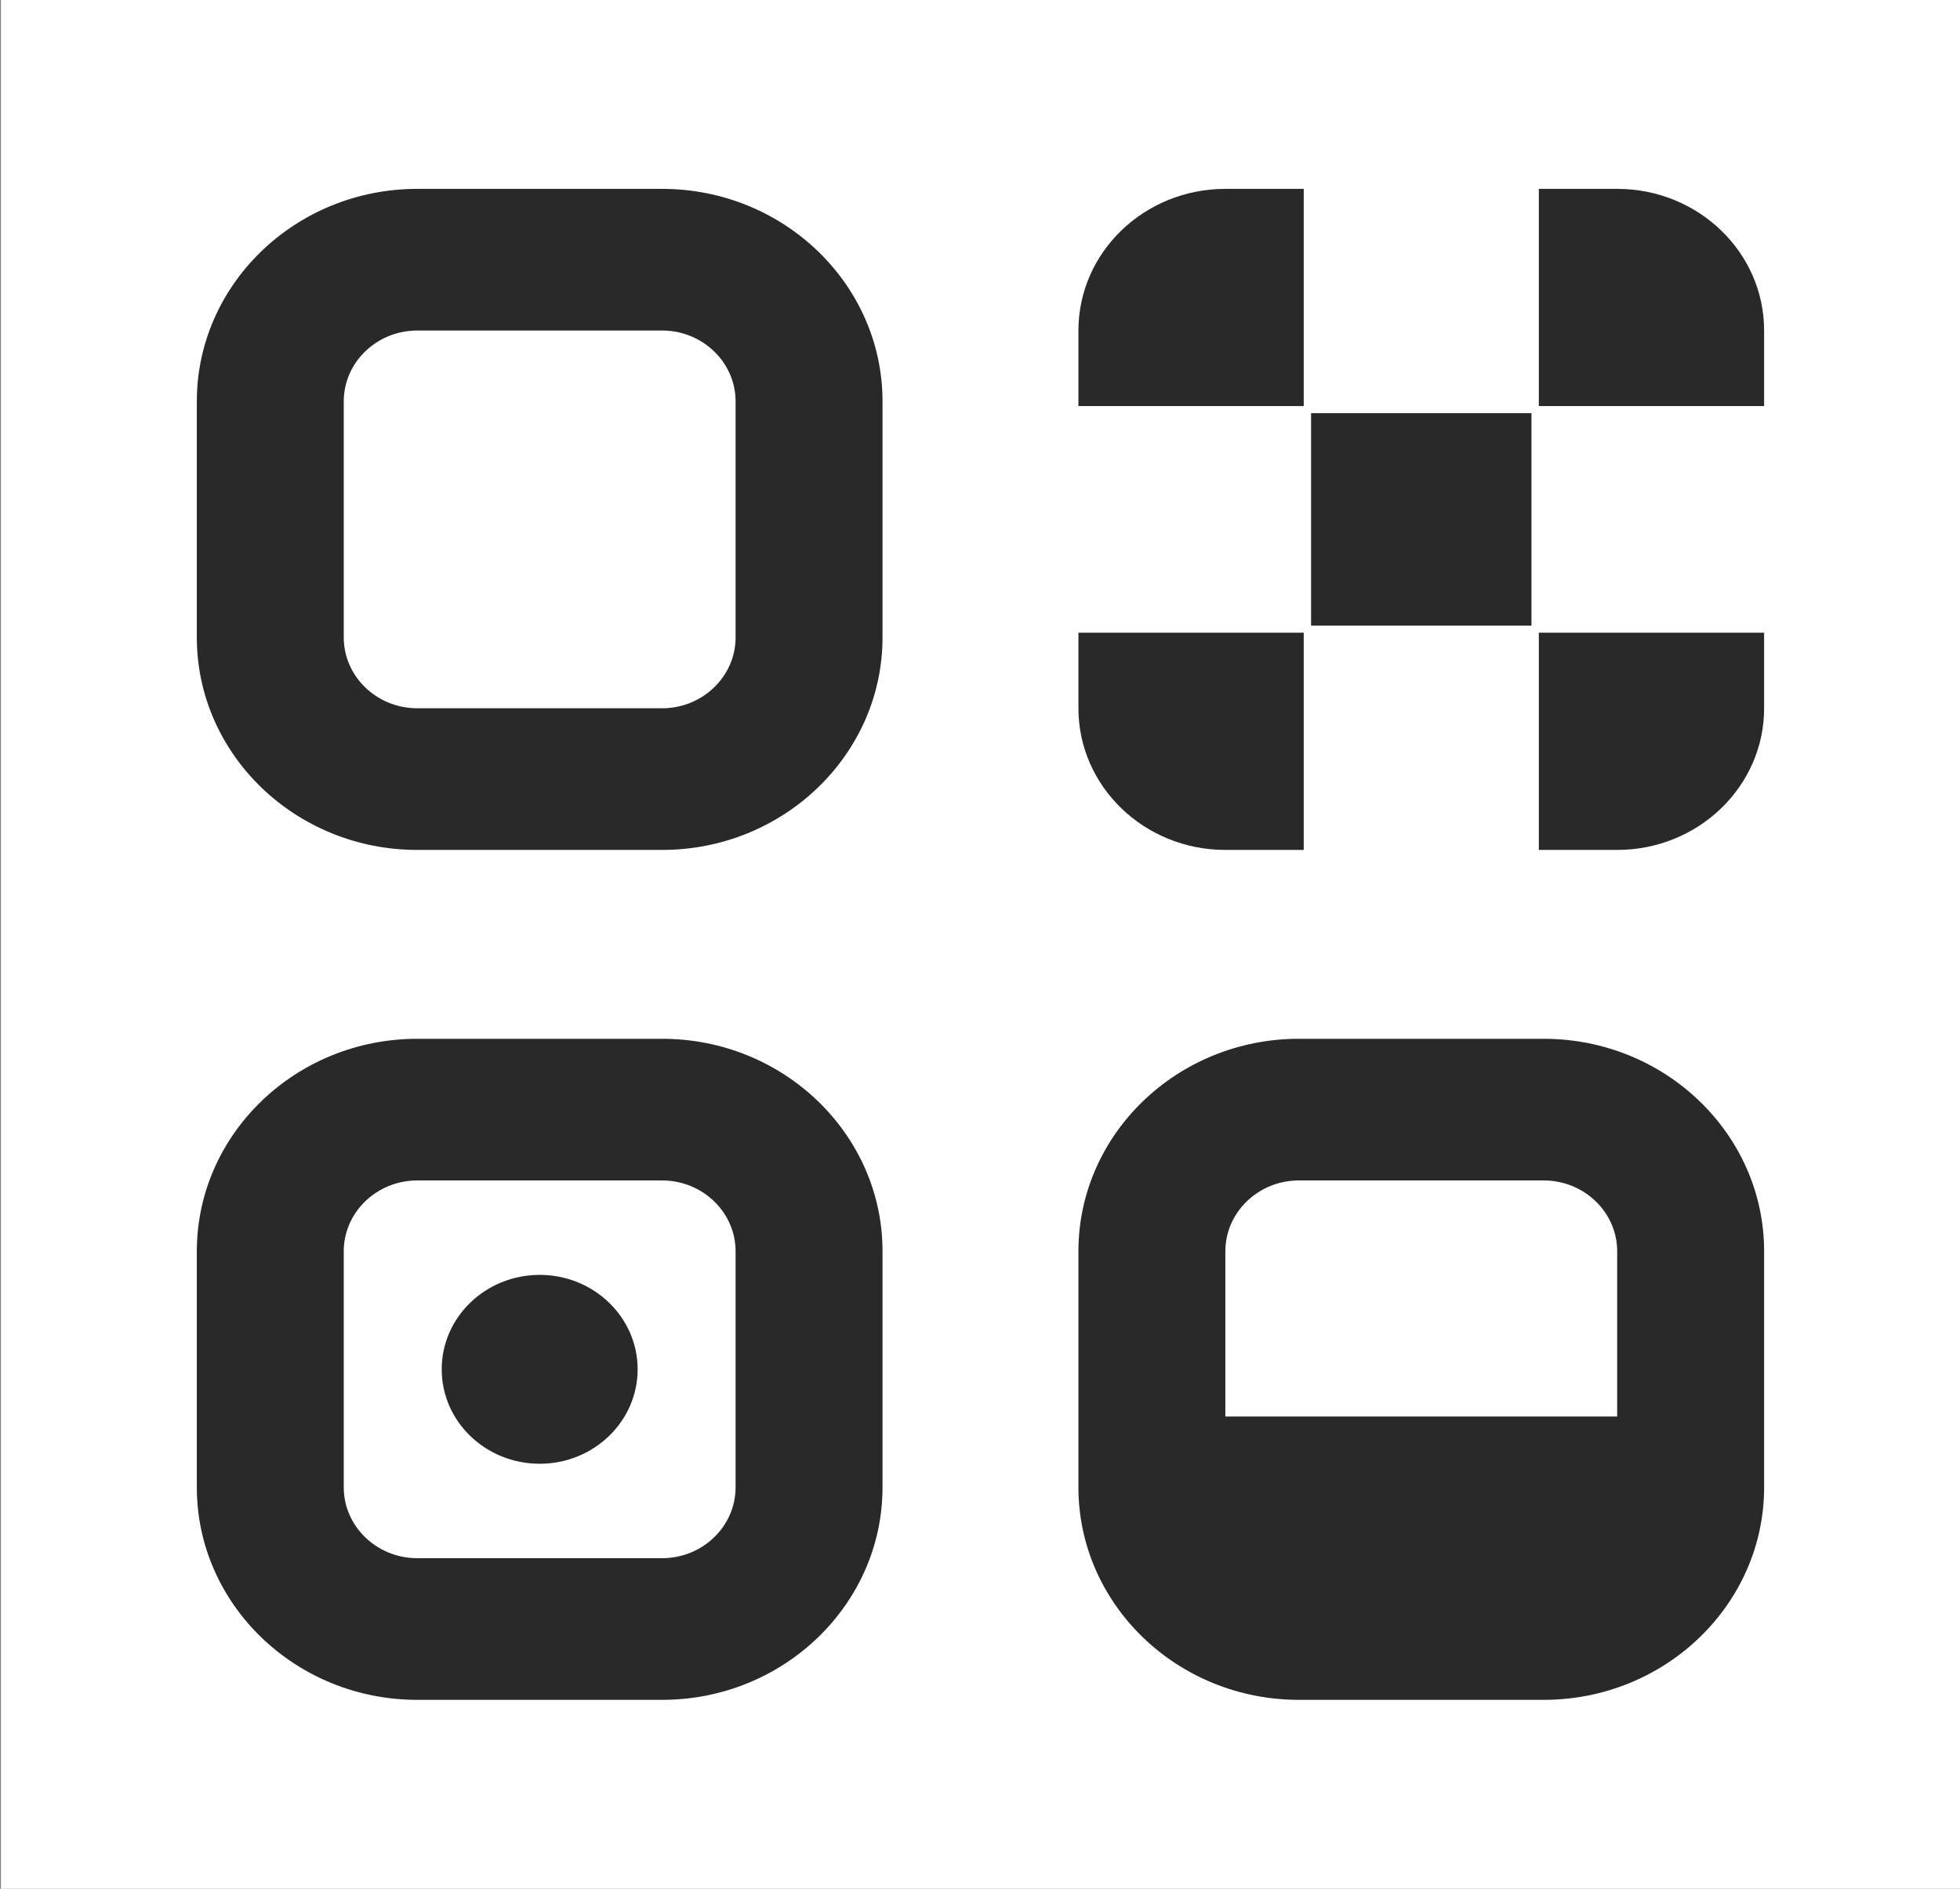
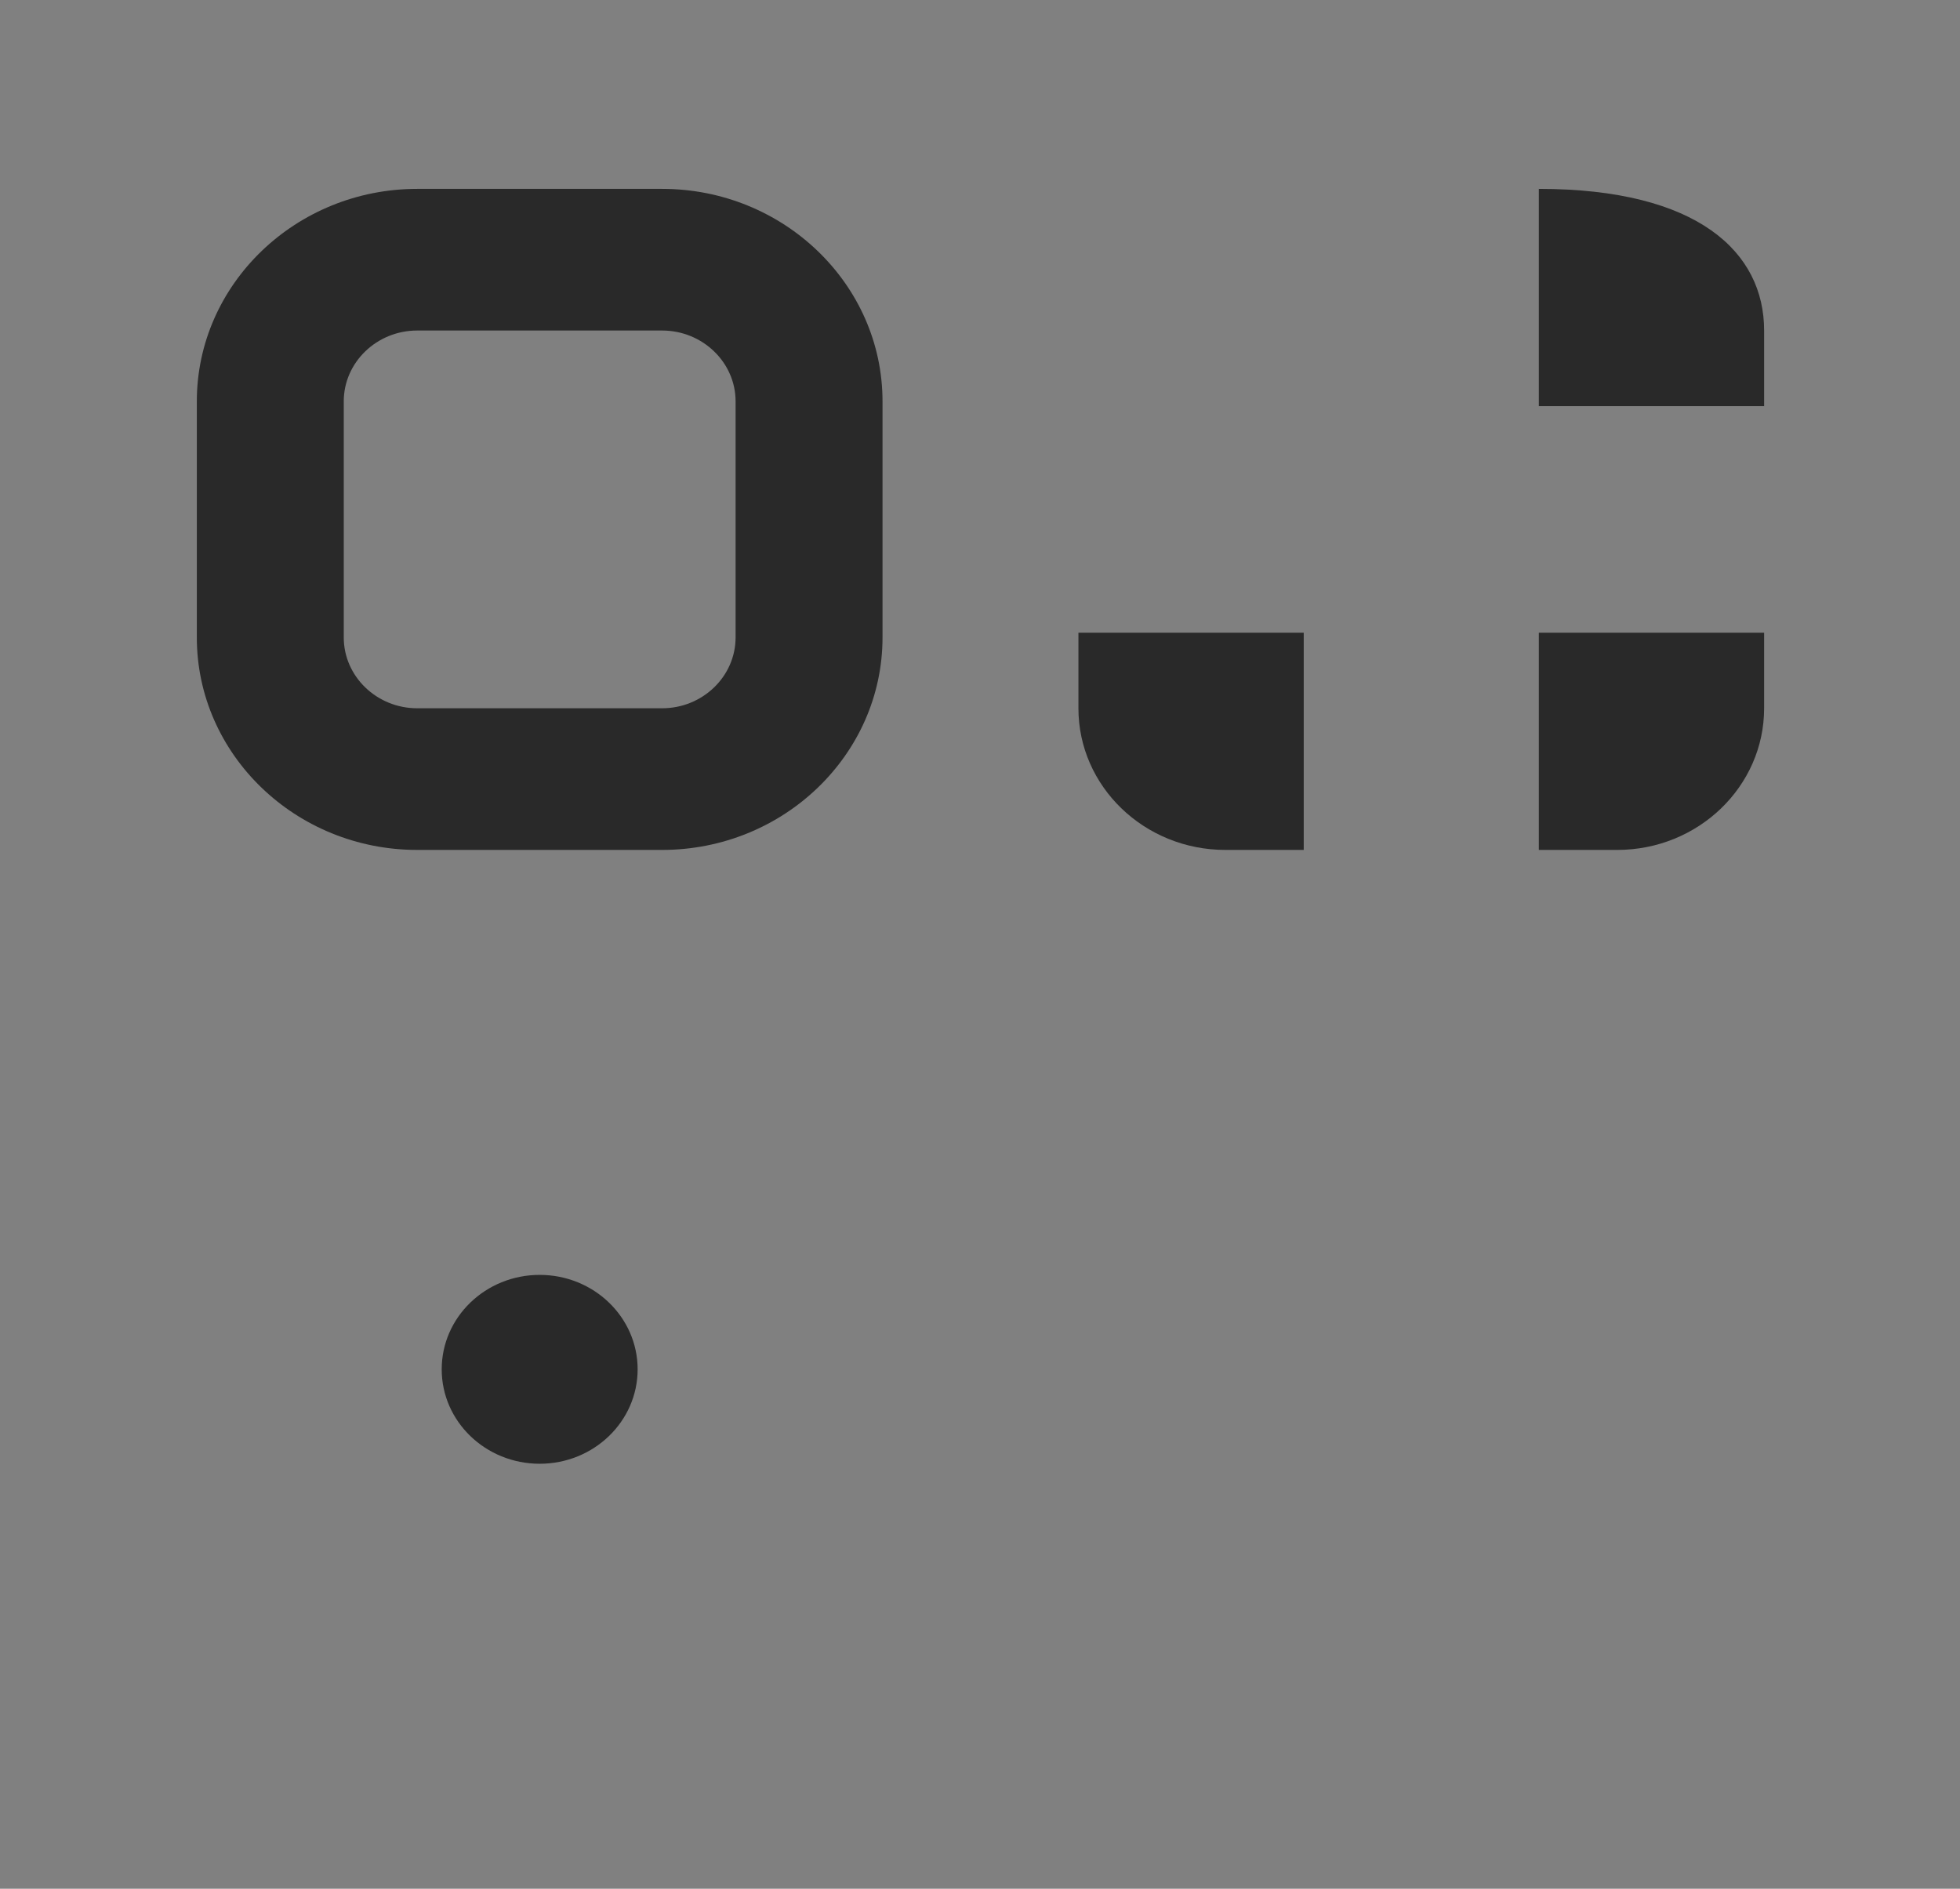
<svg xmlns="http://www.w3.org/2000/svg" width="83" height="80" viewBox="0 0 83 80" fill="none">
  <rect x="0" y="0" width="83" height="80" fill="#808080" stroke="none" />
  <g clip-path="url(#clip0_231_18708)">
-     <rect width="82.96" height="80" transform="translate(0.04)" fill="white" />
-     <path d="M28.039 72H17.668C12.524 72 8.335 67.961 8.335 63V53C8.335 48.039 12.524 44 17.668 44H28.039C33.183 44 37.372 48.039 37.372 53V63C37.372 67.961 33.183 72 28.039 72ZM17.668 50C15.955 50 14.557 51.348 14.557 53V63C14.557 64.652 15.955 66 17.668 66H28.039C29.752 66 31.15 64.652 31.15 63V53C31.15 51.348 29.752 50 28.039 50H17.668Z" fill="#292929" />
    <path d="M28.039 36H17.668C12.524 36 8.335 31.961 8.335 27V17C8.335 12.039 12.524 8 17.668 8H28.039C33.183 8 37.372 12.039 37.372 17V27C37.372 31.961 33.183 36 28.039 36ZM17.668 14C15.955 14 14.557 15.348 14.557 17V27C14.557 28.652 15.955 30 17.668 30H28.039C29.752 30 31.15 28.652 31.15 27V17C31.15 15.348 29.752 14 28.039 14H17.668Z" fill="#292929" />
    <path d="M27.002 58C27.002 55.791 25.144 54 22.854 54C20.562 54 18.705 55.791 18.705 58C18.705 60.209 20.562 62 22.854 62C25.144 62 27.002 60.209 27.002 58Z" fill="#292929" />
-     <path d="M51.89 8H55.209V17.2H45.668V14C45.668 10.688 48.456 8 51.89 8Z" fill="#292929" />
-     <path d="M64.853 17.5H55.52V26.5H64.853V17.5Z" fill="#292929" />
-     <path d="M65.165 8H68.483C71.917 8 74.705 10.688 74.705 14V17.2H65.165V8Z" fill="#292929" />
+     <path d="M65.165 8C71.917 8 74.705 10.688 74.705 14V17.2H65.165V8Z" fill="#292929" />
    <path d="M45.668 26.8H55.209V36H51.89C48.456 36 45.668 33.311 45.668 30V26.8Z" fill="#292929" />
    <path d="M65.165 26.8H74.705V30C74.705 33.311 71.917 36 68.483 36H65.165V26.8Z" fill="#292929" />
-     <path d="M65.372 44H55.002C49.857 44 45.668 48.039 45.668 53V63C45.668 67.961 49.857 72 55.002 72H65.372C70.517 72 74.705 67.961 74.705 63V53C74.705 48.039 70.517 44 65.372 44ZM55.002 50H65.372C67.085 50 68.483 51.348 68.483 53V60H51.89V53C51.89 51.348 53.288 50 55.002 50Z" fill="#292929" />
  </g>
  <defs>
    <clipPath id="clip0_231_18708">
      <rect width="82.96" height="80" fill="white" transform="translate(0.04)" />
    </clipPath>
  </defs>
</svg>